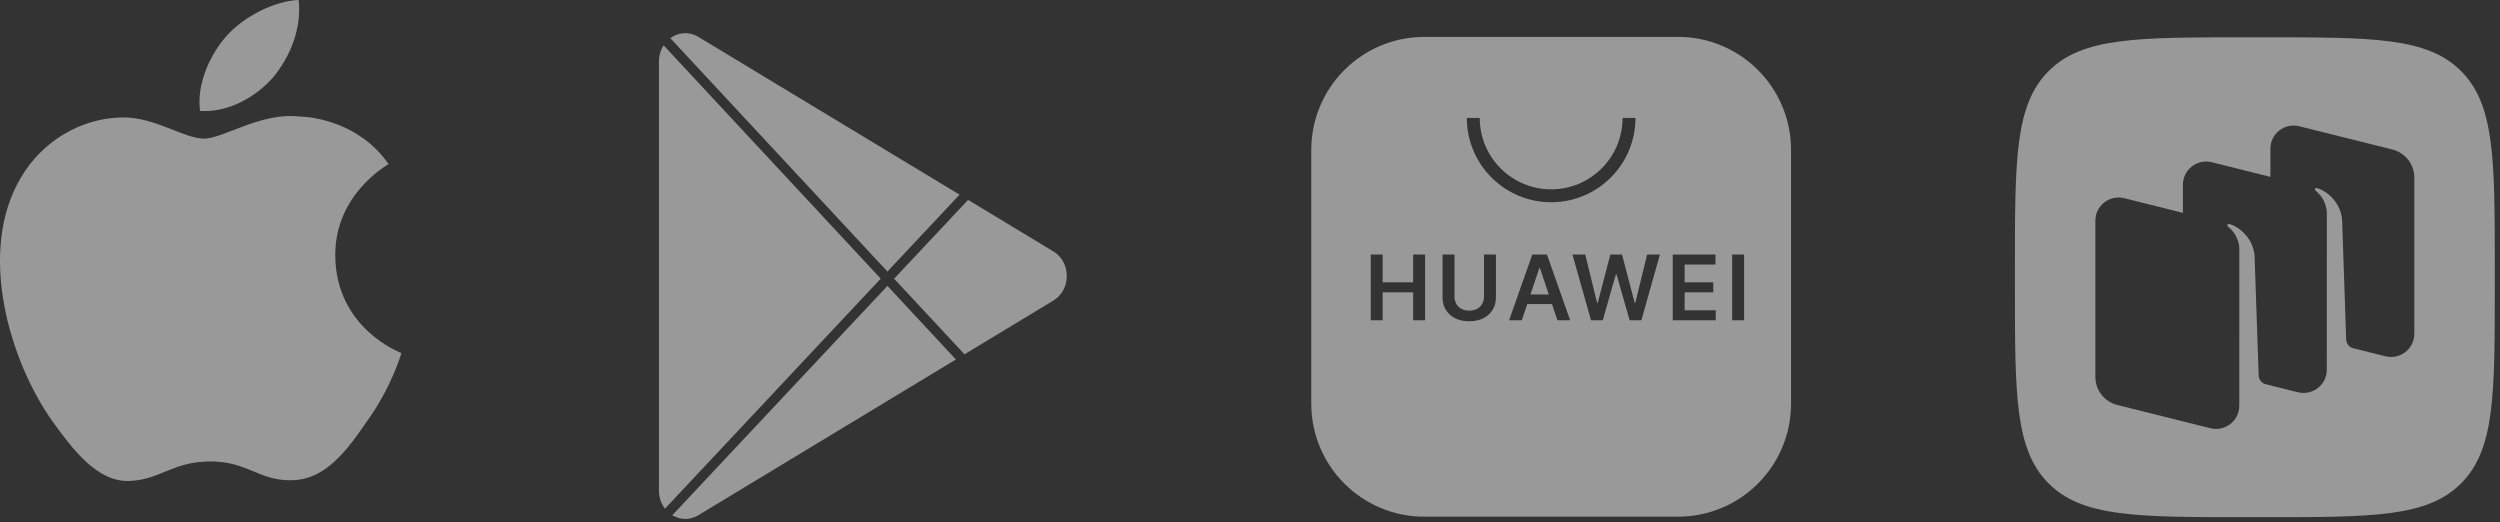
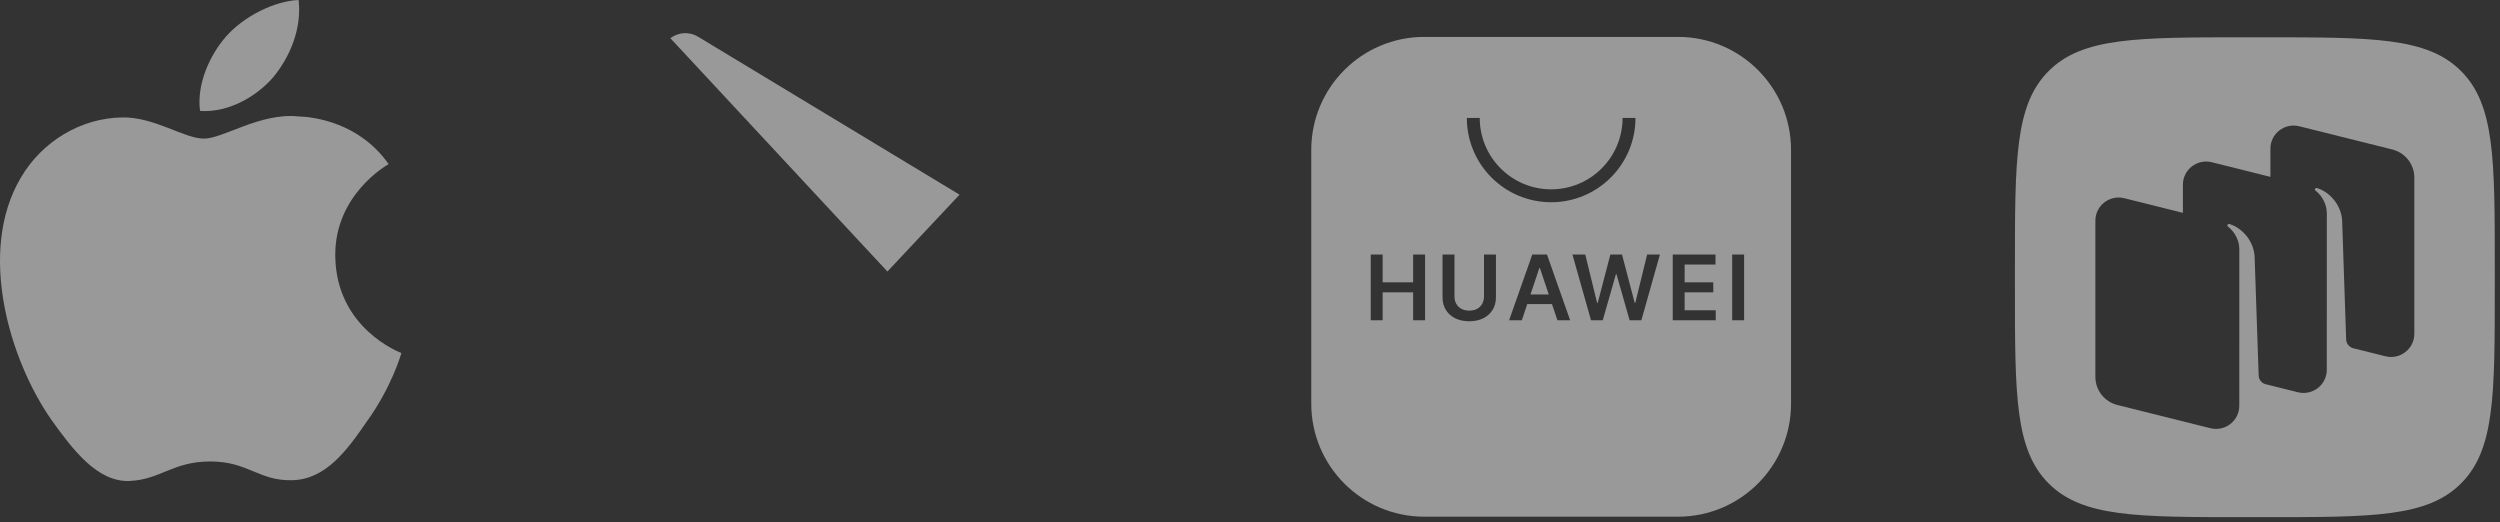
<svg xmlns="http://www.w3.org/2000/svg" width="67" height="14" viewBox="0 0 67 14" fill="none">
  <rect x="0" y="0" width="67" height="14" fill="#333333" stroke="none" />
  <g clip-path="url(#clip0_5693_9178)">
    <g opacity="0.5">
      <path d="M8.985 6.855C8.969 5.227 10.352 4.434 10.415 4.398C9.632 3.284 8.419 3.132 7.992 3.12C6.973 3.016 5.984 3.715 5.465 3.715C4.935 3.715 4.135 3.13 3.273 3.147C2.164 3.164 1.127 3.79 0.558 4.762C-0.617 6.745 0.259 9.658 1.384 11.26C1.947 12.045 2.605 12.921 3.466 12.89C4.308 12.856 4.622 12.367 5.639 12.367C6.646 12.367 6.941 12.89 7.819 12.87C8.723 12.856 9.292 12.082 9.835 11.29C10.485 10.391 10.747 9.505 10.757 9.46C10.736 9.453 9.002 8.807 8.985 6.855Z" fill="white" />
      <path d="M7.326 2.066C7.779 1.514 8.089 0.762 8.003 0C7.348 0.028 6.528 0.442 6.055 0.982C5.638 1.458 5.265 2.238 5.361 2.972C6.097 3.026 6.854 2.61 7.326 2.066Z" fill="white" />
      <path d="M25.715 5.217L18.713 0.987C18.46 0.834 18.175 0.869 17.965 1.023L23.783 7.277L25.715 5.217Z" fill="white" />
-       <path d="M17.784 1.214C17.707 1.334 17.66 1.48 17.66 1.644V13.151C17.66 13.339 17.722 13.504 17.821 13.632L23.603 7.468L17.784 1.214Z" fill="white" />
-       <path d="M18.018 13.808C18.221 13.931 18.481 13.949 18.713 13.809L25.618 9.634L23.783 7.662L18.018 13.808Z" fill="white" />
-       <path d="M28.231 6.738L25.945 5.357L23.963 7.469L25.848 9.495L28.232 8.054C28.709 7.765 28.709 7.027 28.231 6.738Z" fill="white" />
      <path fill-rule="evenodd" clip-rule="evenodd" d="M35.142 4.018C35.142 2.345 36.498 0.989 38.171 0.989H44.971C46.644 0.989 48 2.345 48 4.018V10.818C48 12.491 46.644 13.847 44.971 13.847H38.171C36.498 13.847 35.142 12.491 35.142 10.818V4.018ZM39.657 3.16C39.657 4.217 40.514 5.074 41.571 5.074C42.628 5.074 43.485 4.217 43.485 3.16H43.831C43.831 4.408 42.819 5.42 41.571 5.42C40.323 5.42 39.311 4.408 39.311 3.16H39.657ZM36.736 6.821V8.583H37.055V7.835H37.872V8.583H38.192V6.821H37.872V7.567H37.055V6.821H36.736ZM40.091 6.821H39.771V7.946C39.771 8.019 39.755 8.084 39.723 8.142C39.691 8.199 39.645 8.244 39.586 8.277C39.526 8.309 39.456 8.325 39.376 8.325C39.295 8.325 39.225 8.309 39.166 8.277C39.106 8.244 39.06 8.199 39.028 8.142C38.996 8.084 38.98 8.019 38.98 7.946V6.821H38.66V7.972C38.66 8.099 38.69 8.21 38.749 8.305C38.808 8.401 38.891 8.476 38.998 8.53C39.106 8.583 39.231 8.61 39.376 8.61C39.519 8.61 39.644 8.583 39.752 8.53C39.859 8.476 39.942 8.401 40.001 8.305C40.061 8.21 40.091 8.099 40.091 7.972V6.821ZM40.444 8.583H40.785L40.931 8.149H41.593L41.739 8.583H42.08L41.459 6.821H41.065L40.444 8.583ZM41.507 7.892L41.269 7.182H41.255L41.017 7.892H41.507ZM42.141 6.821L42.639 8.583H42.954L43.307 7.347H43.321L43.674 8.583H43.989L44.486 6.821H44.143L43.826 8.117H43.81L43.47 6.821H43.158L42.819 8.116H42.802L42.485 6.821H42.141ZM44.829 6.821V8.583H45.982V8.316H45.148V7.835H45.916V7.567H45.148V7.089H45.975V6.821H44.829ZM46.742 8.583V6.821H46.422V8.583H46.742Z" fill="white" />
      <path fill-rule="evenodd" clip-rule="evenodd" d="M54.904 12.956C55.808 13.86 57.263 13.86 60.173 13.86H60.687C63.597 13.86 65.052 13.86 65.956 12.956C66.86 12.052 66.86 10.597 66.86 7.687V7.173C66.86 4.263 66.86 2.808 65.956 1.904C65.052 1 63.597 1 60.687 1V1L60.173 1V1C57.263 1 55.808 1 54.904 1.904C54 2.808 54 4.263 54 7.173L54 7.687C54 10.597 54 12.052 54.904 12.956ZM63.929 9.548L63.059 9.331C62.955 9.3 62.881 9.206 62.877 9.097L62.769 5.899C62.738 5.476 62.423 5.139 62.095 5.04C62.077 5.034 62.057 5.042 62.046 5.058C62.035 5.074 62.039 5.096 62.055 5.108C62.136 5.171 62.359 5.376 62.359 5.729L62.358 9.91C62.358 10.314 61.977 10.61 61.583 10.512L60.701 10.292C60.603 10.257 60.535 10.166 60.532 10.061L60.423 6.863C60.392 6.44 60.078 6.103 59.749 6.004C59.731 5.998 59.711 6.006 59.7 6.022C59.689 6.038 59.693 6.06 59.709 6.072C59.79 6.135 60.014 6.339 60.014 6.692L60.013 10.875C60.013 11.278 59.631 11.575 59.238 11.476L56.746 10.854C56.399 10.767 56.156 10.457 56.156 10.102V5.914C56.156 5.51 56.538 5.214 56.931 5.312L58.502 5.704V4.95C58.502 4.546 58.883 4.25 59.277 4.348L60.847 4.74V3.985C60.847 3.581 61.228 3.285 61.622 3.384L64.114 4.006C64.461 4.093 64.704 4.403 64.704 4.758V8.946C64.704 9.35 64.322 9.646 63.929 9.548Z" fill="white" />
    </g>
  </g>
  <defs>
    <clipPath id="clip0_5693_9178">
      <rect width="67" height="14" fill="white" />
    </clipPath>
  </defs>
</svg>